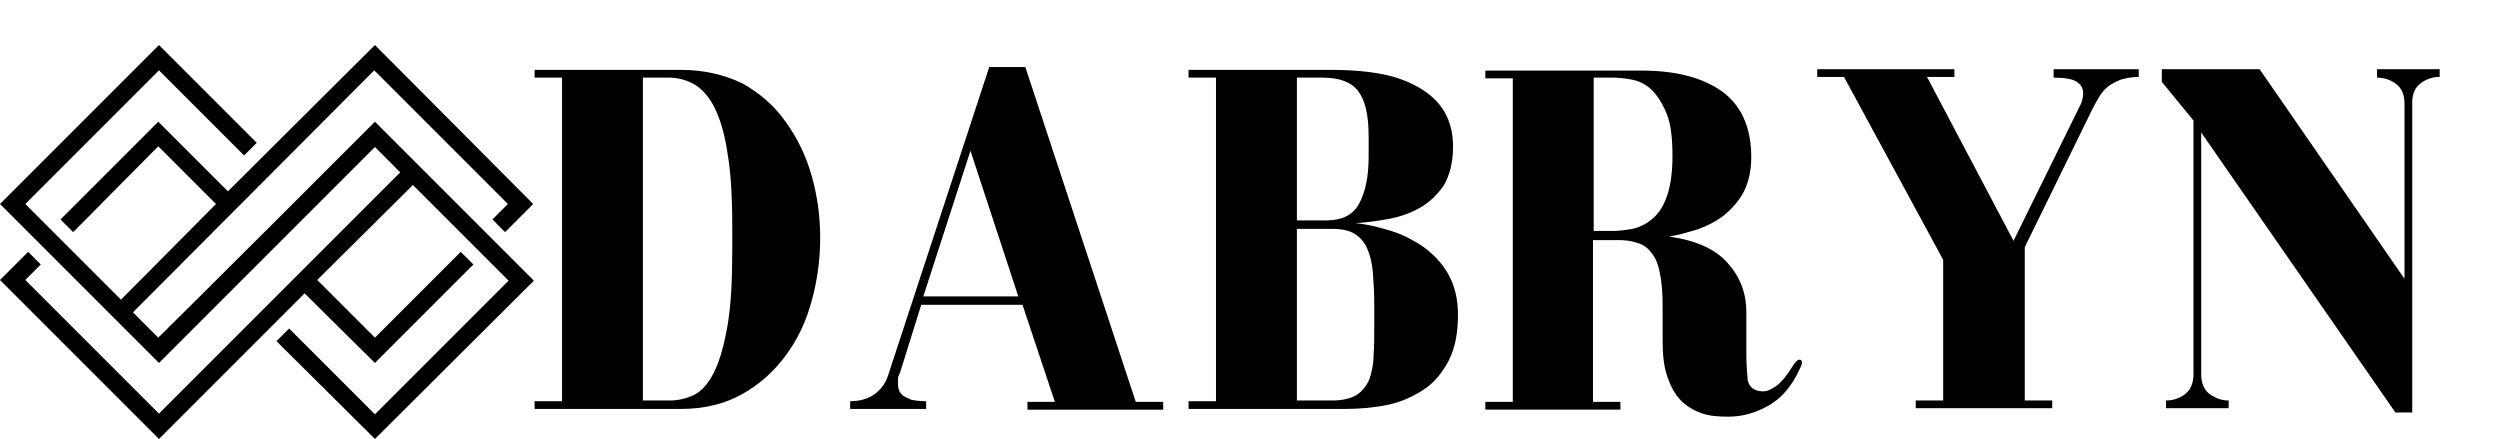
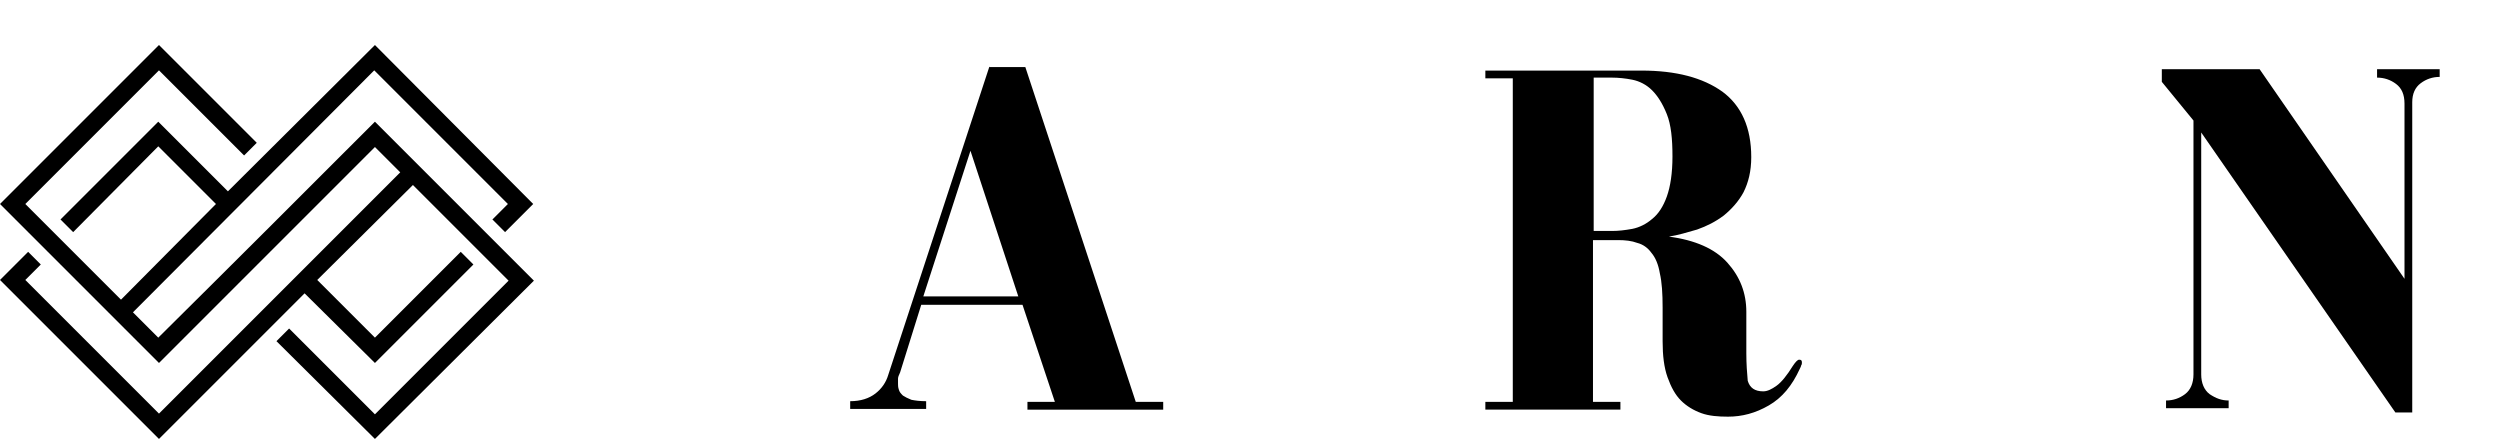
<svg xmlns="http://www.w3.org/2000/svg" xmlns:xlink="http://www.w3.org/1999/xlink" version="1.1" id="Layer_1" x="0px" y="0px" viewBox="0 0 355.4 62.4" style="enable-background:new 0 0 355.4 62.4;" xml:space="preserve">
  <style type="text/css">
	.st0{clip-path:url(#SVGID_2_);}
	.st1{fill-rule:evenodd;clip-rule:evenodd;}
</style>
  <g>
    <defs>
      <rect id="SVGID_1_" y="6.4" width="76" height="56" />
    </defs>
    <clipPath id="SVGID_2_">
      <use xlink:href="#SVGID_1_" style="overflow:visible;" />
    </clipPath>
    <g class="st0">
      <path class="st1" d="M30.7,29l-8.2-8.2L10.4,33l-1.8-1.8l13.9-13.9l9.9,9.9L53.3,6.4L75.8,29l-4,4l-1.8-1.8l2.2-2.2l-19-19    L18.9,44.4l3.6,3.6C32.8,37.8,43,27.6,53.2,17.4l0.1-0.1l22.6,22.6L53.3,62.4l-14-13.9l1.8-1.8l12.2,12.2l19-19L58.7,26.3    L45.1,39.8l8.2,8.2l12.2-12.2l1.8,1.8L53.3,51.6l-10-9.9L22.6,62.4L0,39.8l4-4l1.8,1.8l-2.2,2.2l19,19l34.3-34.3l-3.6-3.6    C43.1,31.1,32.9,41.3,22.7,51.5l-0.1,0.1L0,29L22.6,6.4l13.9,13.9l-1.8,1.8L22.6,10l-19,19l13.6,13.6L30.7,29z" />
    </g>
  </g>
  <g>
    <g transform="translate(150.198, 153.134)">
      <g>
-         <path d="M-53.4-143.2h-20.8v1.1h3.9v46h-3.9v1.1h20.8c3.3,0,6.2-0.7,8.7-2.1c2.5-1.4,4.5-3.2,6.2-5.5c1.7-2.3,2.9-4.8,3.7-7.8     c0.8-2.9,1.2-5.9,1.2-8.9c0-3-0.4-6-1.2-8.8c-0.8-2.9-2.1-5.5-3.7-7.7c-1.6-2.3-3.7-4.1-6.2-5.5     C-47.2-142.5-50.1-143.2-53.4-143.2z M-58.8-96.1v-46h3.6c1.3,0,2.5,0.3,3.6,0.9c1.1,0.6,2.1,1.7,2.9,3.2     c0.8,1.6,1.5,3.7,1.9,6.5c0.5,2.8,0.7,6.3,0.7,10.6v3.4c0,4.4-0.2,8-0.7,10.8c-0.5,2.8-1.1,4.9-1.9,6.5c-0.8,1.6-1.7,2.6-2.8,3.2     c-1.1,0.5-2.2,0.8-3.5,0.8H-58.8z" />
-       </g>
+         </g>
    </g>
  </g>
  <g>
    <g transform="translate(183.661, 153.134)">
      <g>
        <path d="M-43-143.7l-14.4,43.9c-0.3,1-0.9,1.9-1.8,2.6c-0.9,0.7-2.1,1.1-3.6,1.1v1.1h10.8v-1.1c-0.9,0-1.6-0.1-2.1-0.2     c-0.5-0.2-0.9-0.4-1.2-0.6c-0.3-0.3-0.5-0.5-0.6-0.9c-0.1-0.3-0.1-0.6-0.1-0.8c0-0.3,0-0.5,0-0.7c0-0.2,0.1-0.5,0.3-0.9l3-9.6     h14.4l4.6,13.8h-3.9v1.1h19.3v-1.1h-3.9l-15.7-47.6H-43z M-45.7-131.7l6.8,20.7h-13.5L-45.7-131.7z" />
      </g>
    </g>
  </g>
  <g>
    <g transform="translate(219.965, 153.134)">
      <g>
-         <path d="M-13.4-132.3c0-1.9-0.4-3.5-1.2-4.9c-0.8-1.4-2-2.5-3.5-3.4c-1.5-0.9-3.3-1.6-5.4-2c-2.1-0.4-4.4-0.6-7-0.6H-51v1.1h3.9     v46H-51v1.1h22.3c2.1,0,4.2-0.2,6.1-0.6c1.9-0.4,3.6-1.2,5.1-2.2c1.5-1,2.6-2.4,3.5-4.1c0.9-1.8,1.3-3.9,1.3-6.5     c0-2.3-0.5-4.2-1.4-5.8c-0.9-1.6-2.2-2.9-3.6-3.9c-1.5-1-3.1-1.8-4.8-2.3c-1.7-0.5-3.3-0.9-4.8-1c1.5-0.1,3-0.3,4.7-0.6     c1.6-0.3,3.1-0.8,4.5-1.6c1.4-0.8,2.5-1.9,3.4-3.2C-13.9-128.2-13.4-130-13.4-132.3z M-35.6-121.8v-20.3h3.6     c2.4,0,4.1,0.6,5.1,1.9c1,1.3,1.5,3.4,1.5,6.4v3c0,2.9-0.5,5.1-1.4,6.7c-0.9,1.6-2.5,2.3-4.6,2.3H-35.6z M-35.6-96.1v-24.5h5     c1.3,0,2.4,0.2,3.2,0.7c0.8,0.5,1.4,1.2,1.8,2.1c0.4,0.9,0.7,2.1,0.8,3.4s0.2,2.8,0.2,4.5v3c0,1.5,0,3-0.1,4.3     c0,1.3-0.3,2.5-0.6,3.4c-0.4,0.9-1,1.7-1.8,2.2c-0.8,0.5-2,0.8-3.5,0.8H-35.6z" />
-       </g>
+         </g>
    </g>
  </g>
  <g>
    <g transform="translate(251.658, 153.134)">
      <g>
        <path d="M-3.4-102.9v-5.9c0-2.7-0.9-5-2.7-7c-1.8-2-4.6-3.2-8.3-3.7c1.3-0.2,2.6-0.6,4-1c1.4-0.5,2.6-1.1,3.8-2     c1.1-0.9,2.1-2,2.8-3.3c0.7-1.4,1.1-3,1.1-5c0-4.2-1.4-7.3-4.1-9.3c-2.8-2-6.6-3-11.5-3h-22.2v1.1h3.9v46h-3.9v1.1h19.2v-1.1     h-3.9v-23h3.6c1,0,1.9,0.1,2.7,0.4c0.8,0.2,1.5,0.7,2,1.4c0.6,0.7,1,1.7,1.2,2.9c0.3,1.3,0.4,2.9,0.4,4.9v4.8     c0,2,0.2,3.7,0.7,5.1c0.5,1.4,1.1,2.5,1.9,3.3c0.8,0.8,1.8,1.4,2.9,1.8c1.1,0.4,2.4,0.5,3.8,0.5c2,0,3.9-0.5,5.8-1.6     c1.9-1.1,3.3-2.8,4.4-5.2c0.1-0.2,0.2-0.4,0.2-0.5c0.1-0.1,0.1-0.3,0.1-0.4c0-0.3-0.1-0.4-0.4-0.4c-0.2,0-0.5,0.3-0.9,0.9     c-0.8,1.3-1.6,2.3-2.3,2.8c-0.7,0.5-1.3,0.8-1.9,0.8c-1.2,0-1.9-0.5-2.2-1.5C-3.3-100.1-3.4-101.4-3.4-102.9z M-22.5-120.3h-2.6     v-21.8h2.6c0.9,0,1.9,0.1,2.9,0.3c1,0.2,2,0.7,2.8,1.5c0.8,0.8,1.5,1.9,2.1,3.4c0.6,1.5,0.8,3.5,0.8,6c0,2.4-0.3,4.3-0.8,5.7     c-0.5,1.4-1.2,2.5-2.1,3.2c-0.8,0.7-1.8,1.2-2.8,1.4C-20.7-120.4-21.6-120.3-22.5-120.3z" />
      </g>
    </g>
  </g>
  <g>
    <g transform="translate(287.641, 153.134)">
      <g>
-         <path d="M4.3-143.2v1.1c1.6,0,2.7,0.2,3.3,0.6c0.6,0.4,0.9,0.9,0.9,1.6c0,0.7-0.2,1.4-0.6,2.1l-9.3,18.9l-12.3-23.3h3.9v-1.1     h-19.5v1.1h3.8l14.1,26v20h-3.9v1.1H4.1v-1.1H0.2V-118l9.7-19.8c0.3-0.6,0.6-1.1,0.9-1.6c0.3-0.5,0.7-1,1.2-1.4     c0.5-0.4,1.1-0.7,1.8-1c0.7-0.2,1.6-0.4,2.6-0.4v-1.1H4.3z" />
-       </g>
+         </g>
    </g>
  </g>
  <g>
    <g transform="translate(323.624, 153.134)">
      <g>
        <path d="M14.3-142.1c1,0,1.9,0.3,2.7,0.9c0.8,0.6,1.2,1.5,1.2,2.8v24.9l-20.6-29.8h-13.9v1.8l4.5,5.5v36.1c0,1.2-0.4,2.2-1.2,2.8     c-0.8,0.6-1.7,0.9-2.7,0.9v1.1h8.9v-1.1c-1,0-1.8-0.3-2.7-0.9c-0.8-0.6-1.2-1.6-1.2-2.8v-34.4l27.6,39.8h2.4v-44.1     c0-1.2,0.4-2.1,1.2-2.7c0.8-0.6,1.7-0.9,2.7-0.9v-1.1h-8.9V-142.1z" />
      </g>
    </g>
  </g>
</svg>